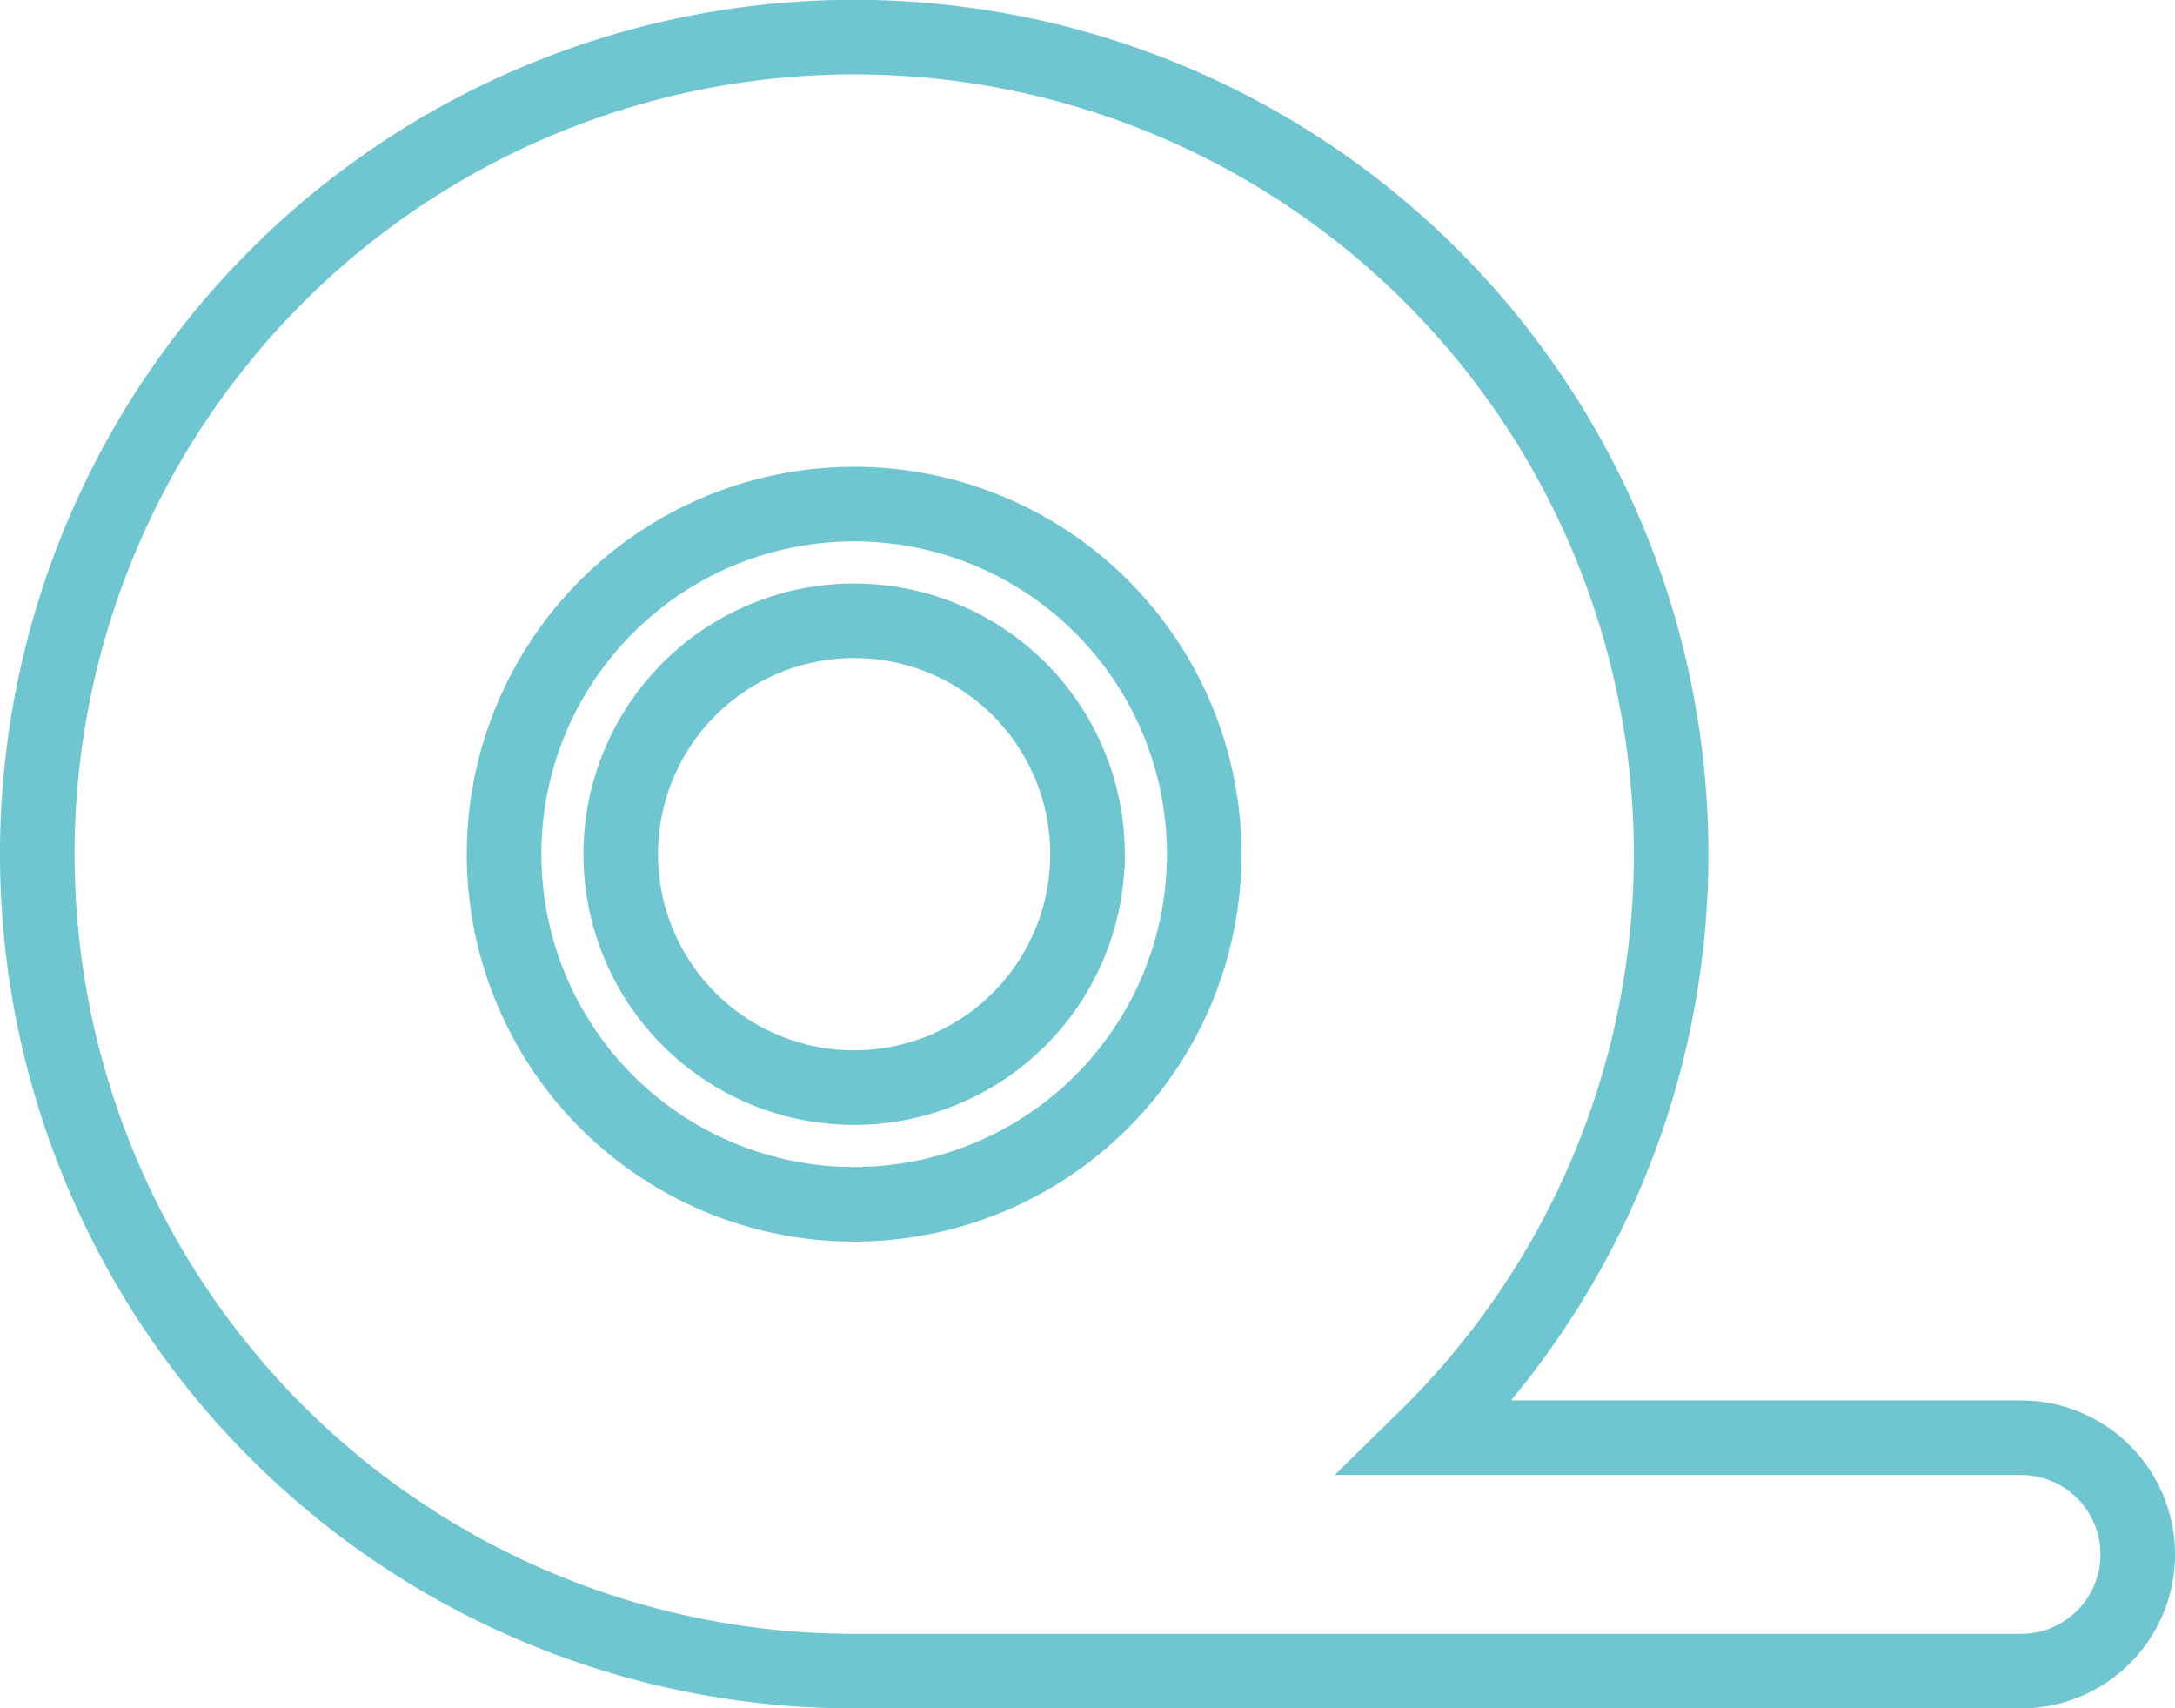
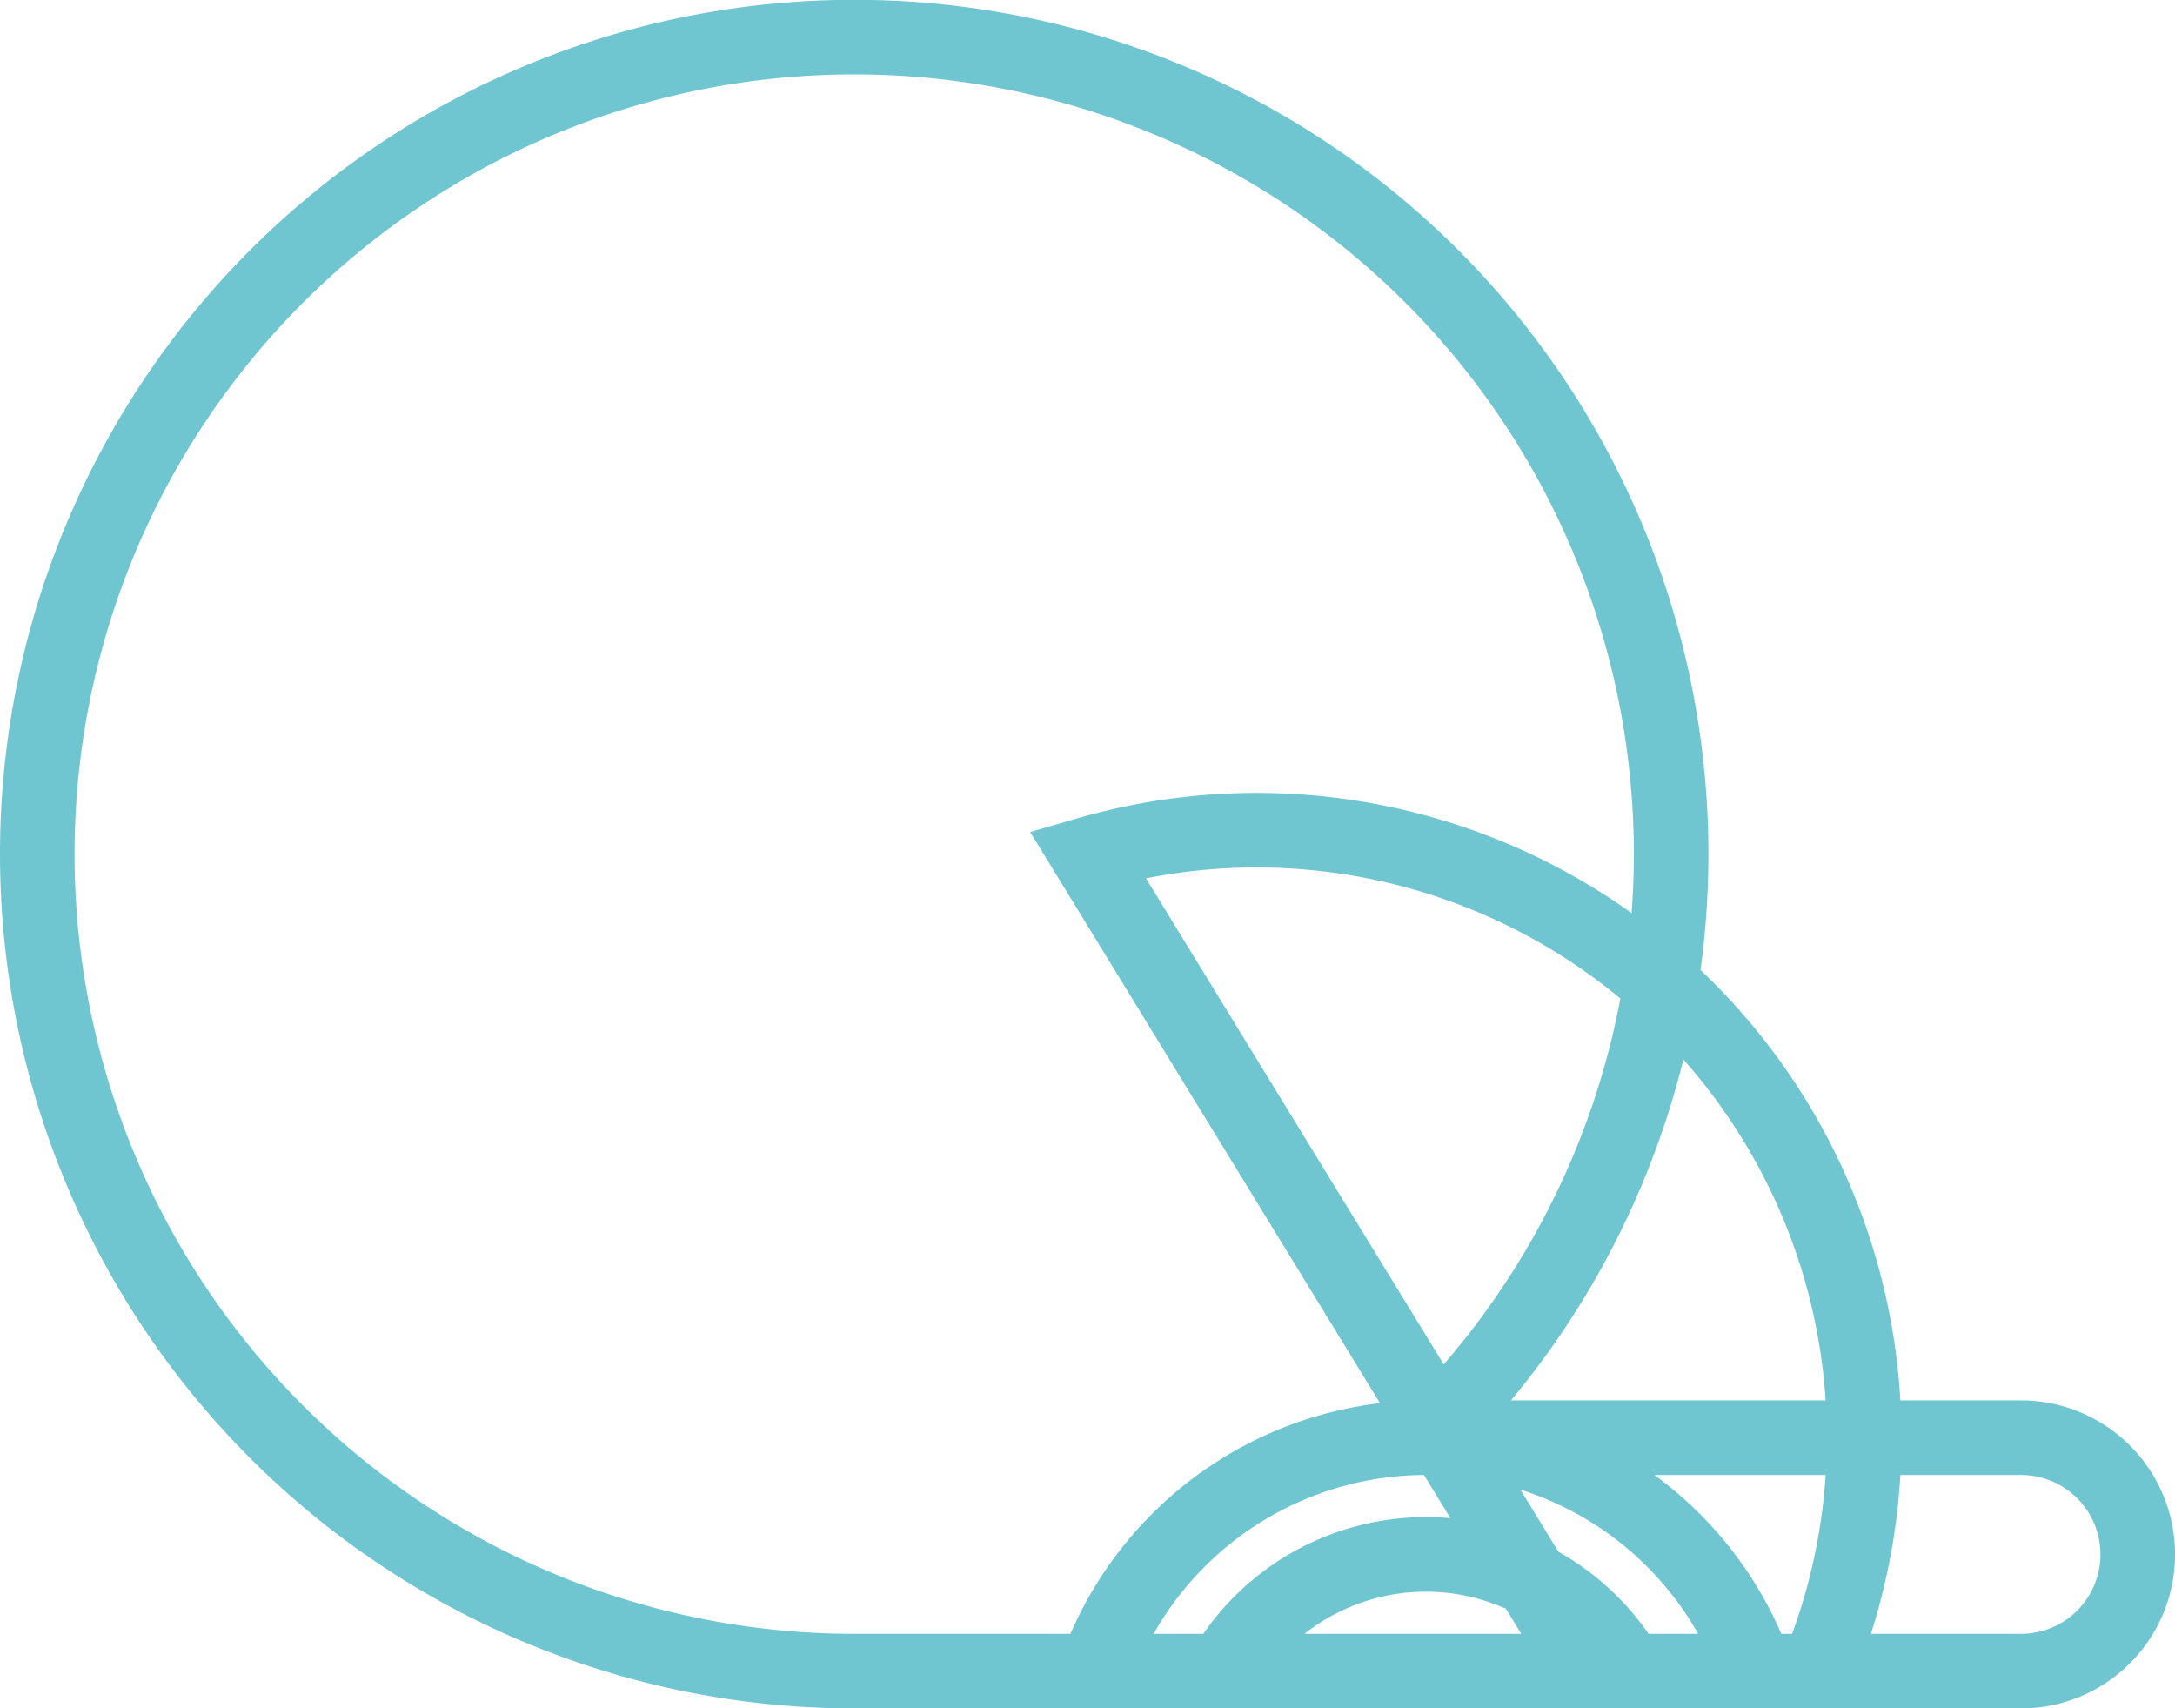
<svg xmlns="http://www.w3.org/2000/svg" width="58.329" height="45.811" viewBox="0 0 58.329 45.811">
-   <path id="tape-solid" d="M37.24,69.552a21.908,21.908,0,1,0-15.334,6.259H53.2a3.129,3.129,0,0,0,0-6.259ZM21.906,44.517a9.388,9.388,0,1,1-9.388,9.388,9.388,9.388,0,0,1,9.388-9.388Zm6.259,9.388a6.259,6.259,0,1,0-6.259,6.259A6.259,6.259,0,0,0,28.164,53.906Z" transform="translate(1 -31)" fill="none" stroke="#6FC6D1" stroke-width="2" />
+   <path id="tape-solid" d="M37.24,69.552a21.908,21.908,0,1,0-15.334,6.259H53.2a3.129,3.129,0,0,0,0-6.259Za9.388,9.388,0,1,1-9.388,9.388,9.388,9.388,0,0,1,9.388-9.388Zm6.259,9.388a6.259,6.259,0,1,0-6.259,6.259A6.259,6.259,0,0,0,28.164,53.906Z" transform="translate(1 -31)" fill="none" stroke="#6FC6D1" stroke-width="2" />
</svg>